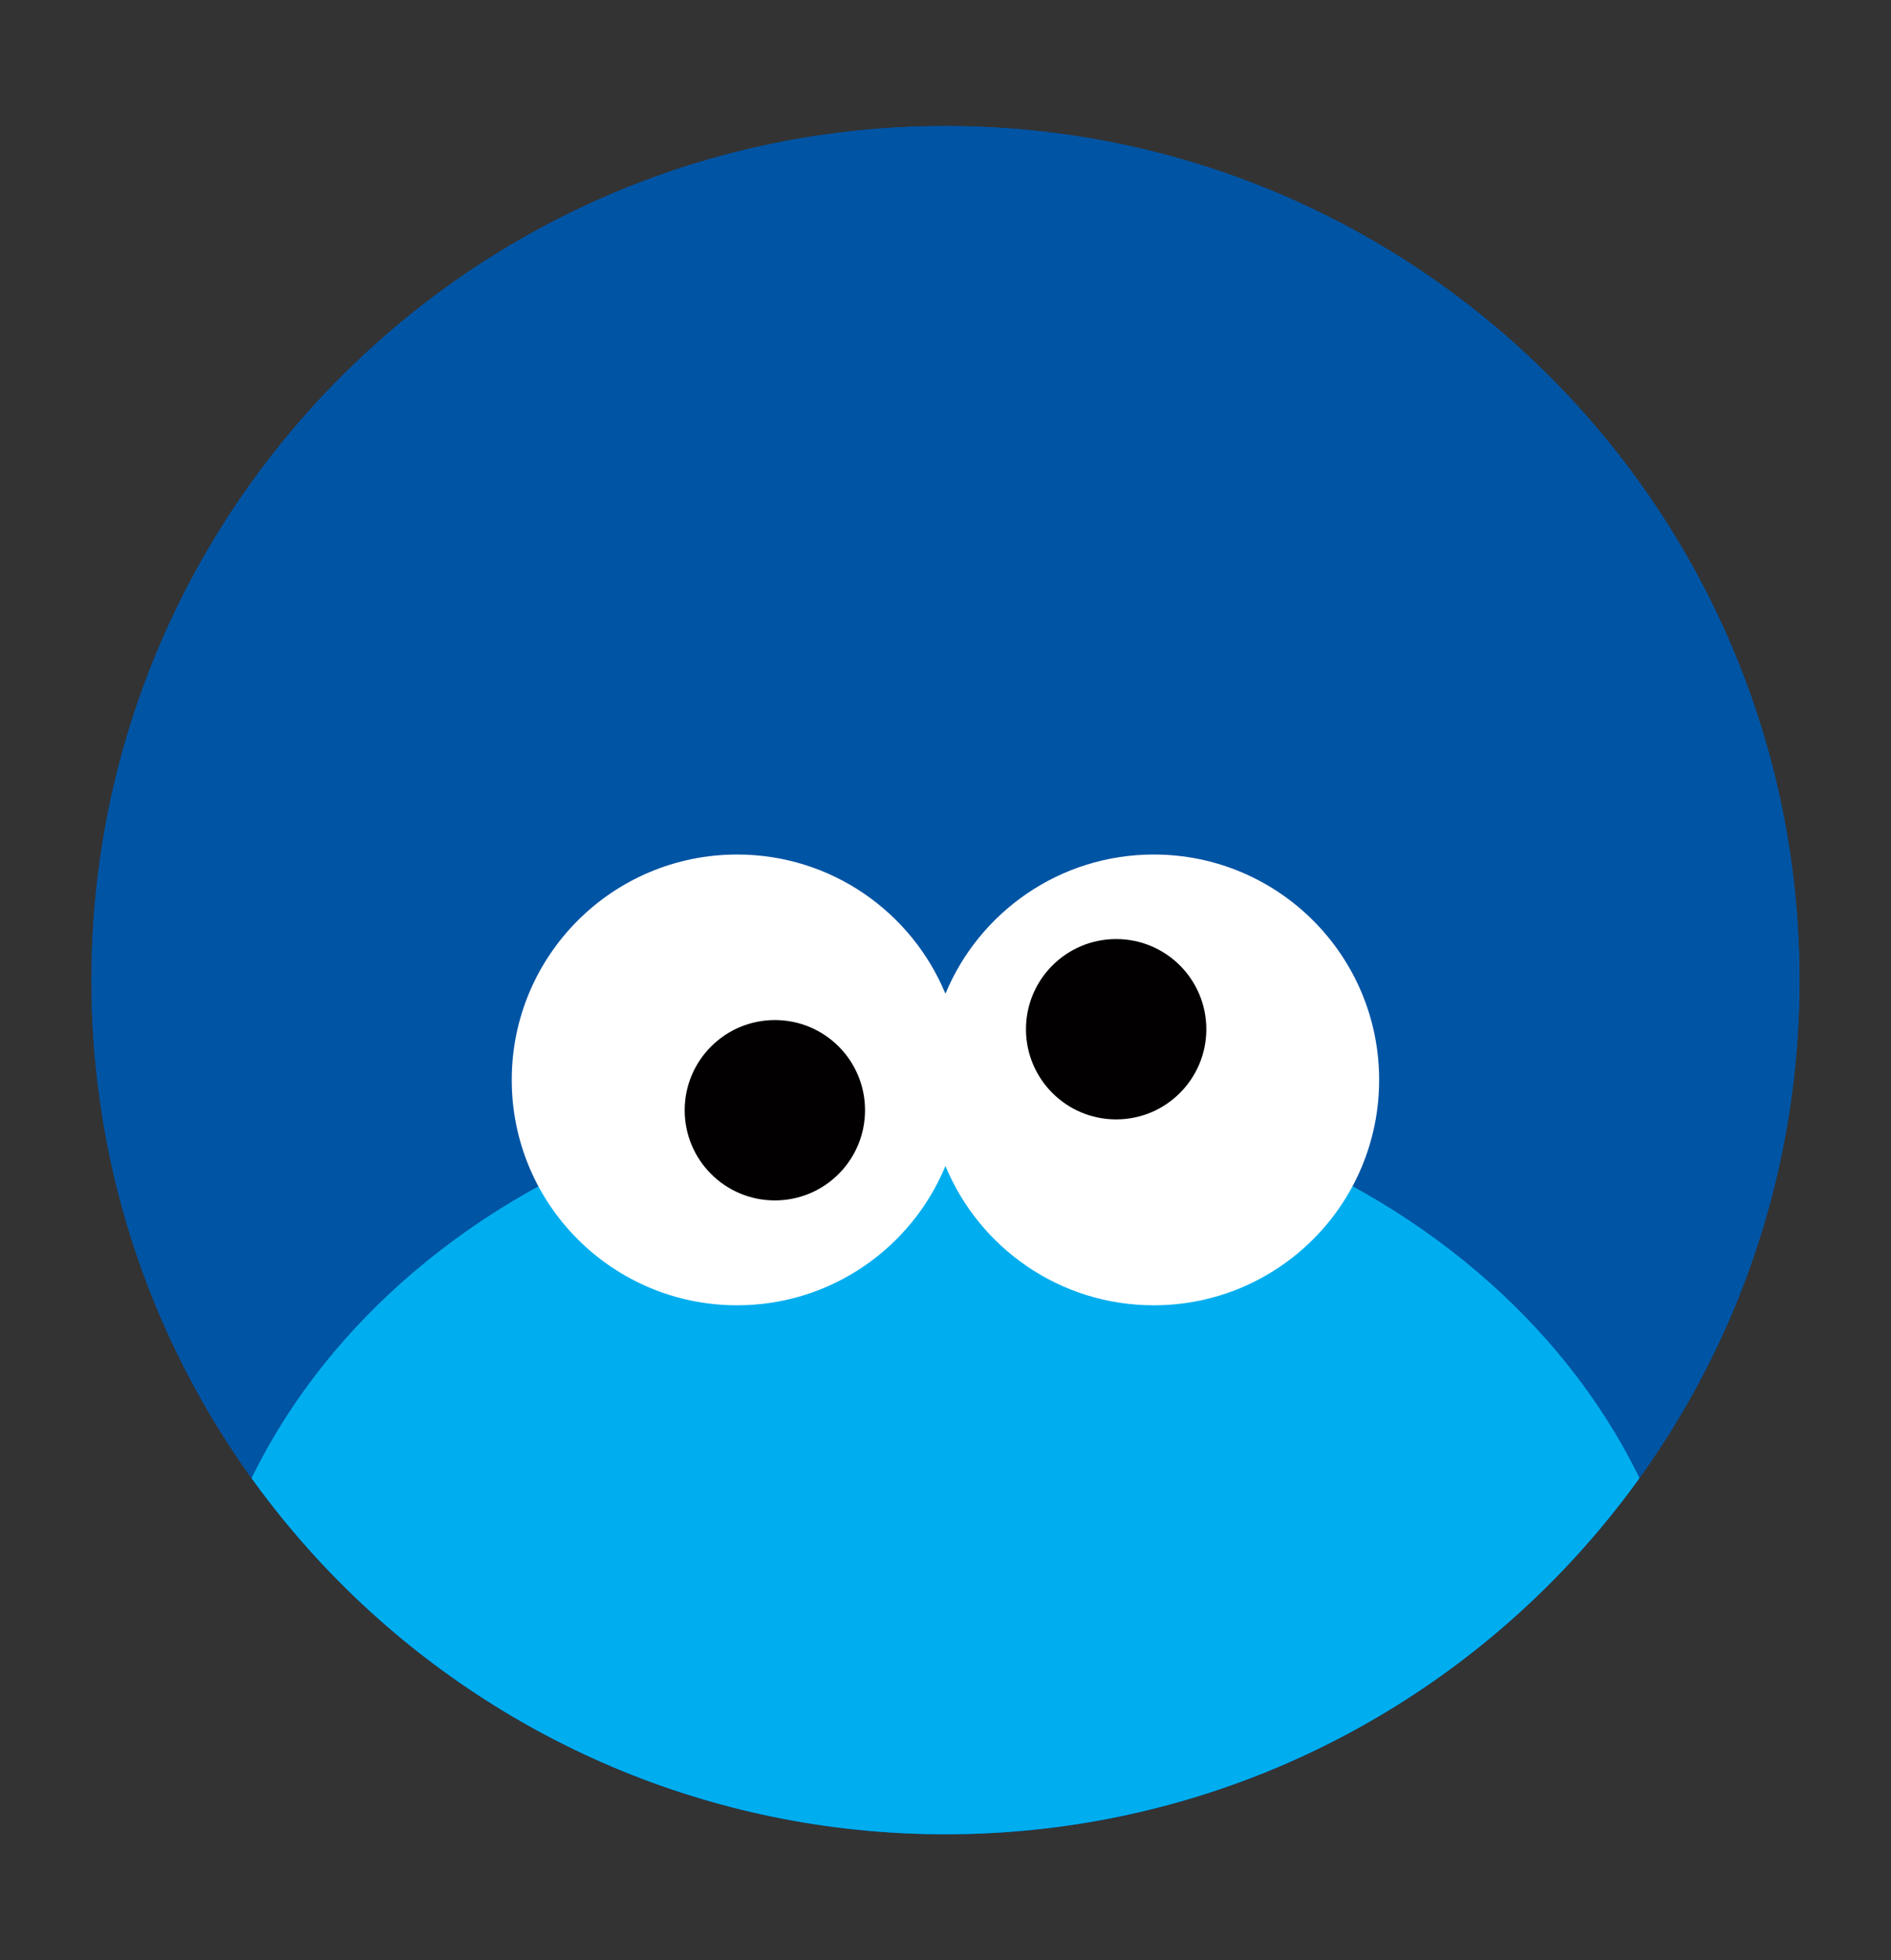
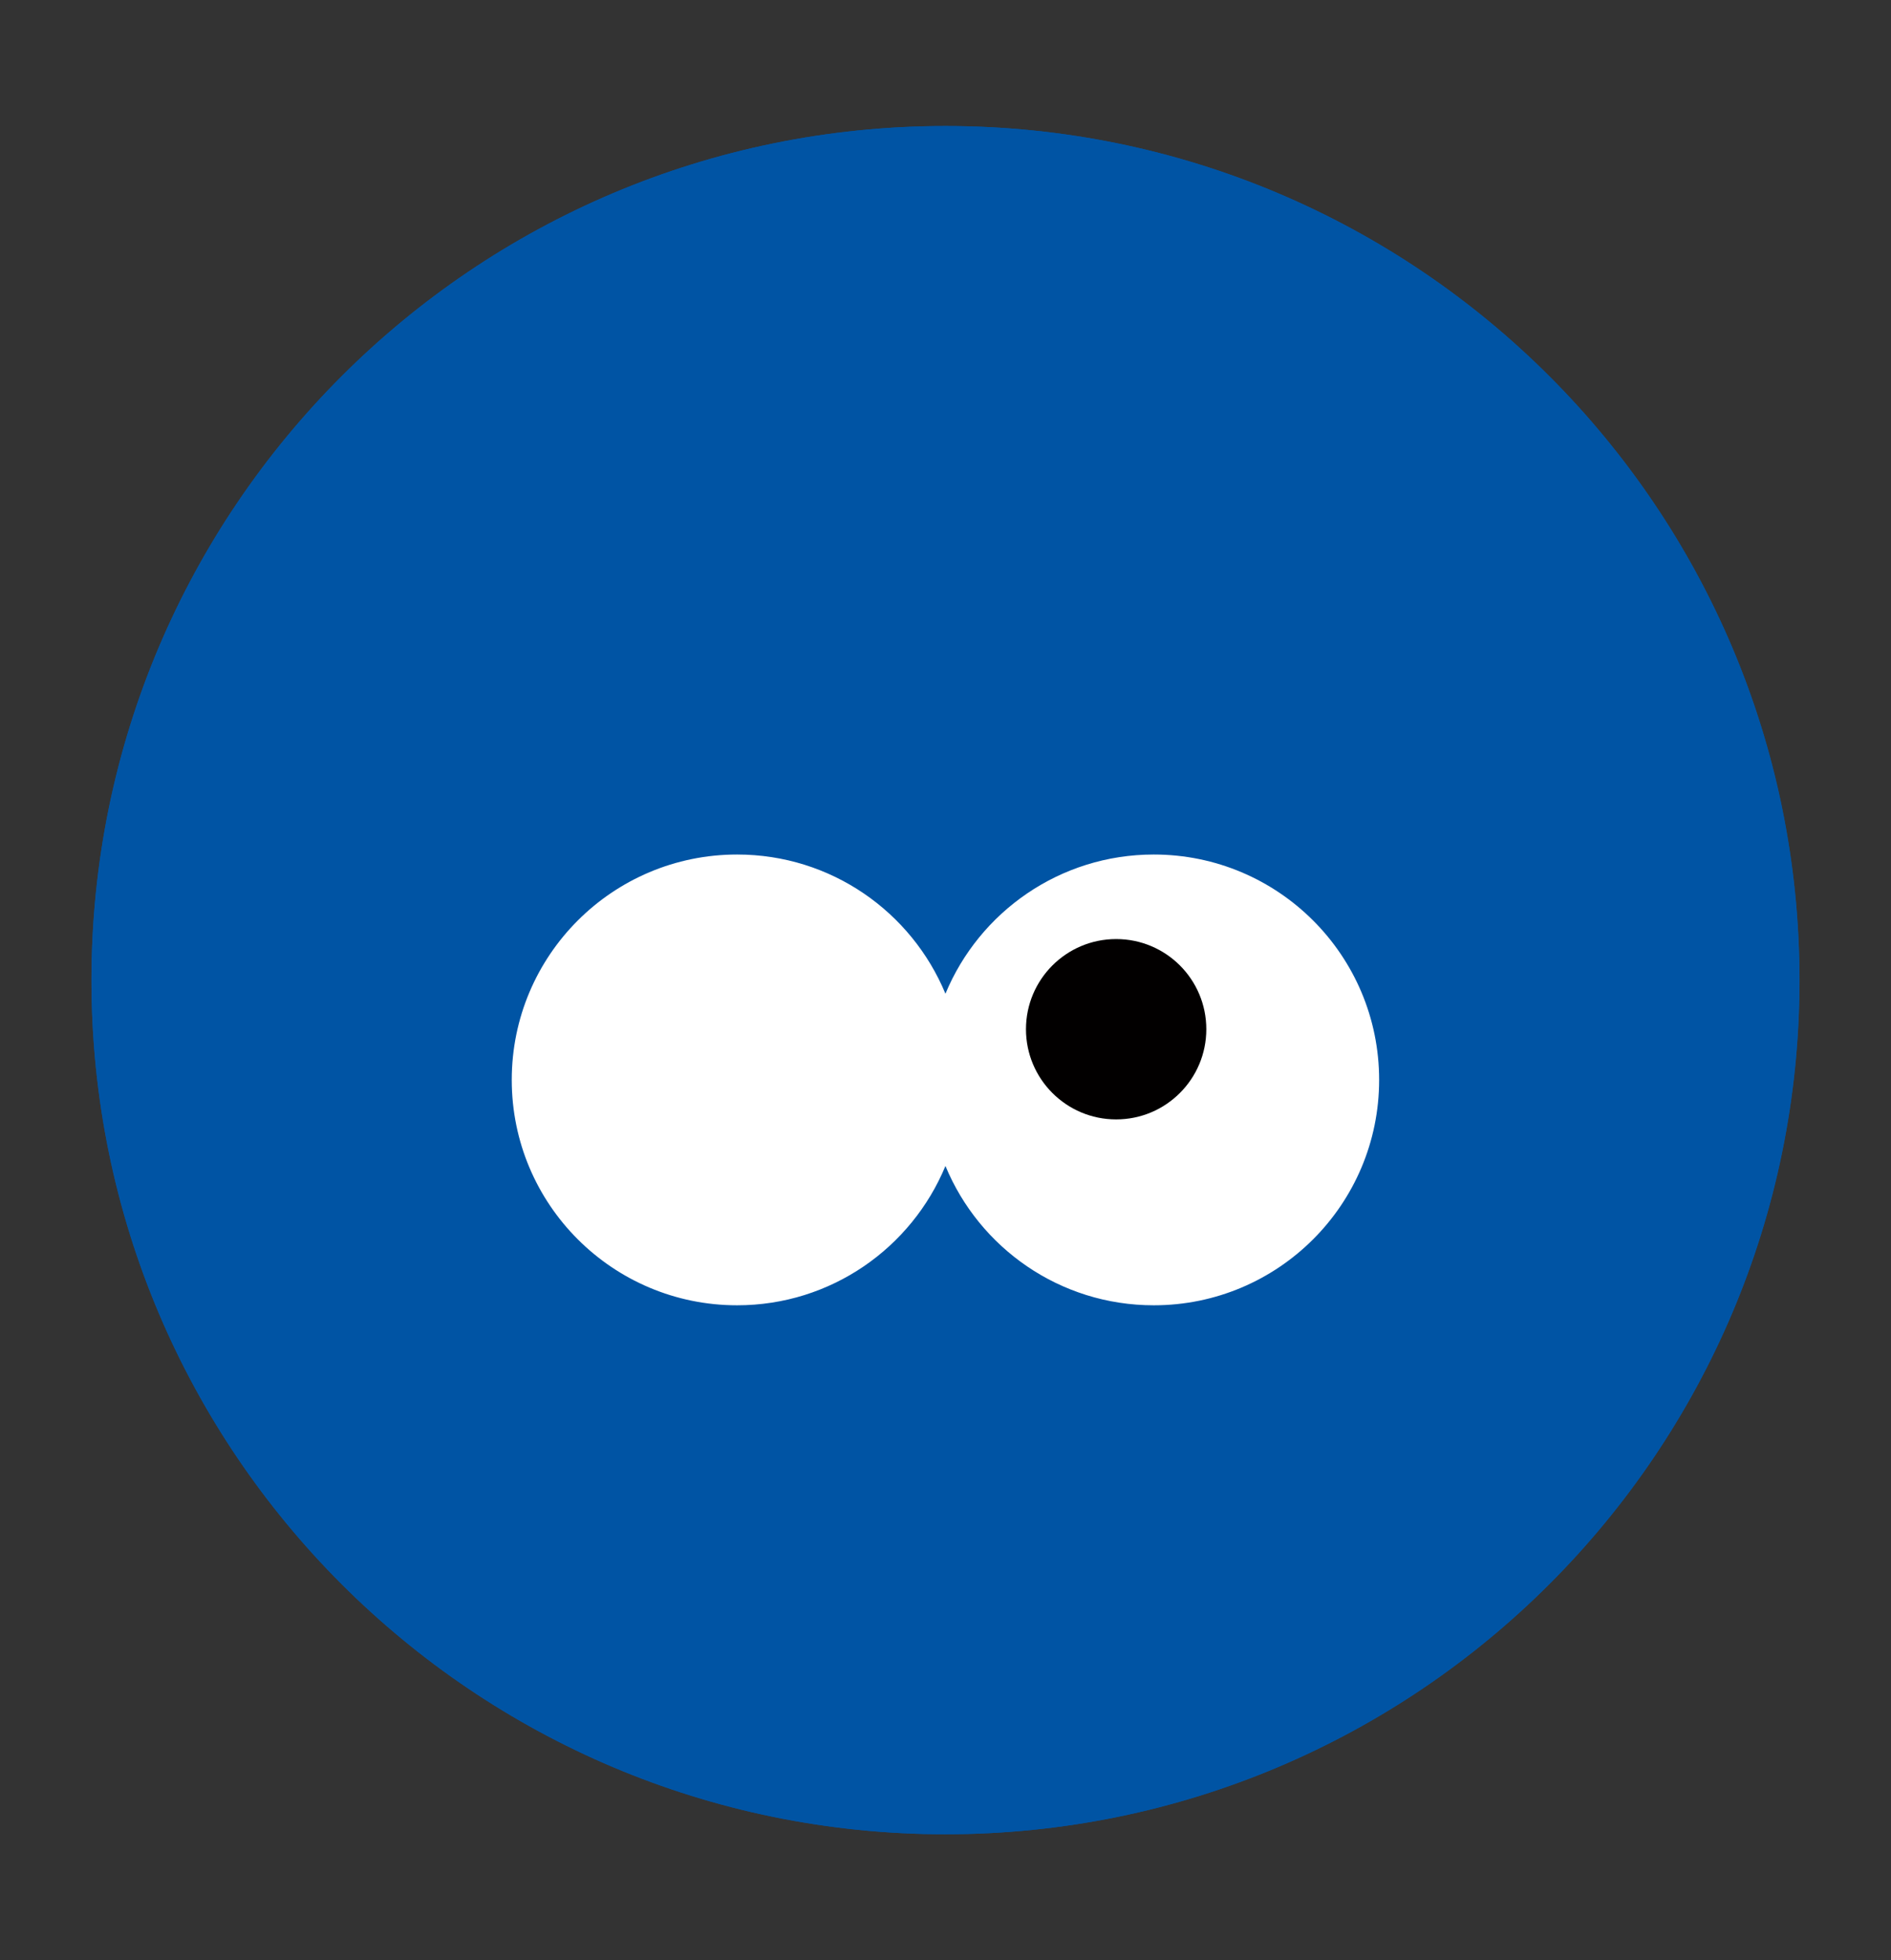
<svg xmlns="http://www.w3.org/2000/svg" id="Names" viewBox="0 0 160.85 166.73">
  <rect x="0" y="0" width="160.85" height="166.73" fill="#333333" stroke="none" />
  <defs>
    <style>.cls-1{clip-path:url(#clippath);}.cls-2{fill:none;}.cls-2,.cls-3,.cls-4,.cls-5,.cls-6{stroke-width:0px;}.cls-3{fill:#0054a4;}.cls-7{clip-path:url(#clippath-1);}.cls-4{fill:#020000;}.cls-5{fill:#fff;}.cls-6{fill:#00aeef;}</style>
    <clipPath id="clippath">
      <circle class="cls-2" cx="80.43" cy="83.37" r="66.57" transform="translate(-27.7 124.93) rotate(-67.06)" />
    </clipPath>
    <clipPath id="clippath-1">
      <path class="cls-2" d="M80.43,156.01c40.12,0,72.64-32.52,72.64-72.64S120.55,10.72,80.43,10.72,7.78,43.25,7.78,83.37s32.52,72.64,72.64,72.64" />
    </clipPath>
  </defs>
  <path class="cls-3" d="M80.42,156.01c40.12,0,72.64-32.52,72.64-72.64S120.54,10.72,80.42,10.72,7.78,43.25,7.78,83.37s32.52,72.64,72.64,72.64" />
  <g class="cls-1">
    <path class="cls-6" d="M80.43,92.25h0c-35.26,0-63.85,24.24-63.85,54.15s28.59,54.15,63.85,54.15h0c35.26,0,63.85-24.24,63.85-54.15s-28.58-54.15-63.85-54.15Z" />
    <path class="cls-5" d="M98.14,72.68c-7.99,0-14.84,4.89-17.72,11.84,0,0,0,0,0,0-2.88-6.95-9.72-11.84-17.72-11.84-10.59,0-19.17,8.58-19.17,19.17s8.58,19.17,19.17,19.17c7.99,0,14.84-4.89,17.72-11.85t0,0c2.88,6.96,9.72,11.85,17.72,11.85,10.59,0,19.17-8.58,19.17-19.17s-8.58-19.17-19.17-19.17Z" />
    <path class="cls-4" d="M73.58,94.43c0,4.23-3.43,7.67-7.67,7.67s-7.67-3.44-7.67-7.67,3.43-7.67,7.67-7.67,7.67,3.43,7.67,7.67Z" />
-     <path class="cls-4" d="M102.61,87.54c0,4.23-3.43,7.67-7.67,7.67s-7.67-3.44-7.67-7.67,3.43-7.67,7.67-7.67,7.67,3.43,7.67,7.67Z" />
+     <path class="cls-4" d="M102.61,87.54s-7.67-3.44-7.67-7.67,3.43-7.67,7.67-7.67,7.67,3.43,7.67,7.67Z" />
  </g>
  <path class="cls-3" d="M80.43,156.01c40.12,0,72.64-32.52,72.64-72.64S120.55,10.72,80.43,10.72,7.78,43.25,7.78,83.37s32.52,72.64,72.64,72.64" />
  <g class="cls-7">
-     <path class="cls-6" d="M80.43,92.25h0c-35.26,0-63.85,24.24-63.85,54.15s28.59,54.15,63.85,54.15h0c35.26,0,63.85-24.24,63.85-54.15s-28.58-54.15-63.85-54.15Z" />
    <path class="cls-5" d="M98.14,72.68c-7.99,0-14.84,4.89-17.72,11.84,0,0,0,0,0,0-2.88-6.95-9.72-11.84-17.72-11.84-10.59,0-19.17,8.58-19.17,19.17s8.58,19.17,19.17,19.17c7.99,0,14.84-4.89,17.72-11.85t0,0c2.88,6.96,9.72,11.85,17.72,11.85,10.59,0,19.17-8.58,19.17-19.17s-8.58-19.17-19.17-19.17Z" />
-     <path class="cls-4" d="M73.58,94.43c0,4.23-3.43,7.67-7.67,7.67s-7.67-3.44-7.67-7.67,3.43-7.67,7.67-7.67,7.67,3.43,7.67,7.67Z" />
    <path class="cls-4" d="M102.61,87.54c0,4.23-3.43,7.67-7.67,7.67s-7.67-3.44-7.67-7.67,3.43-7.67,7.67-7.67,7.67,3.43,7.67,7.67Z" />
  </g>
</svg>